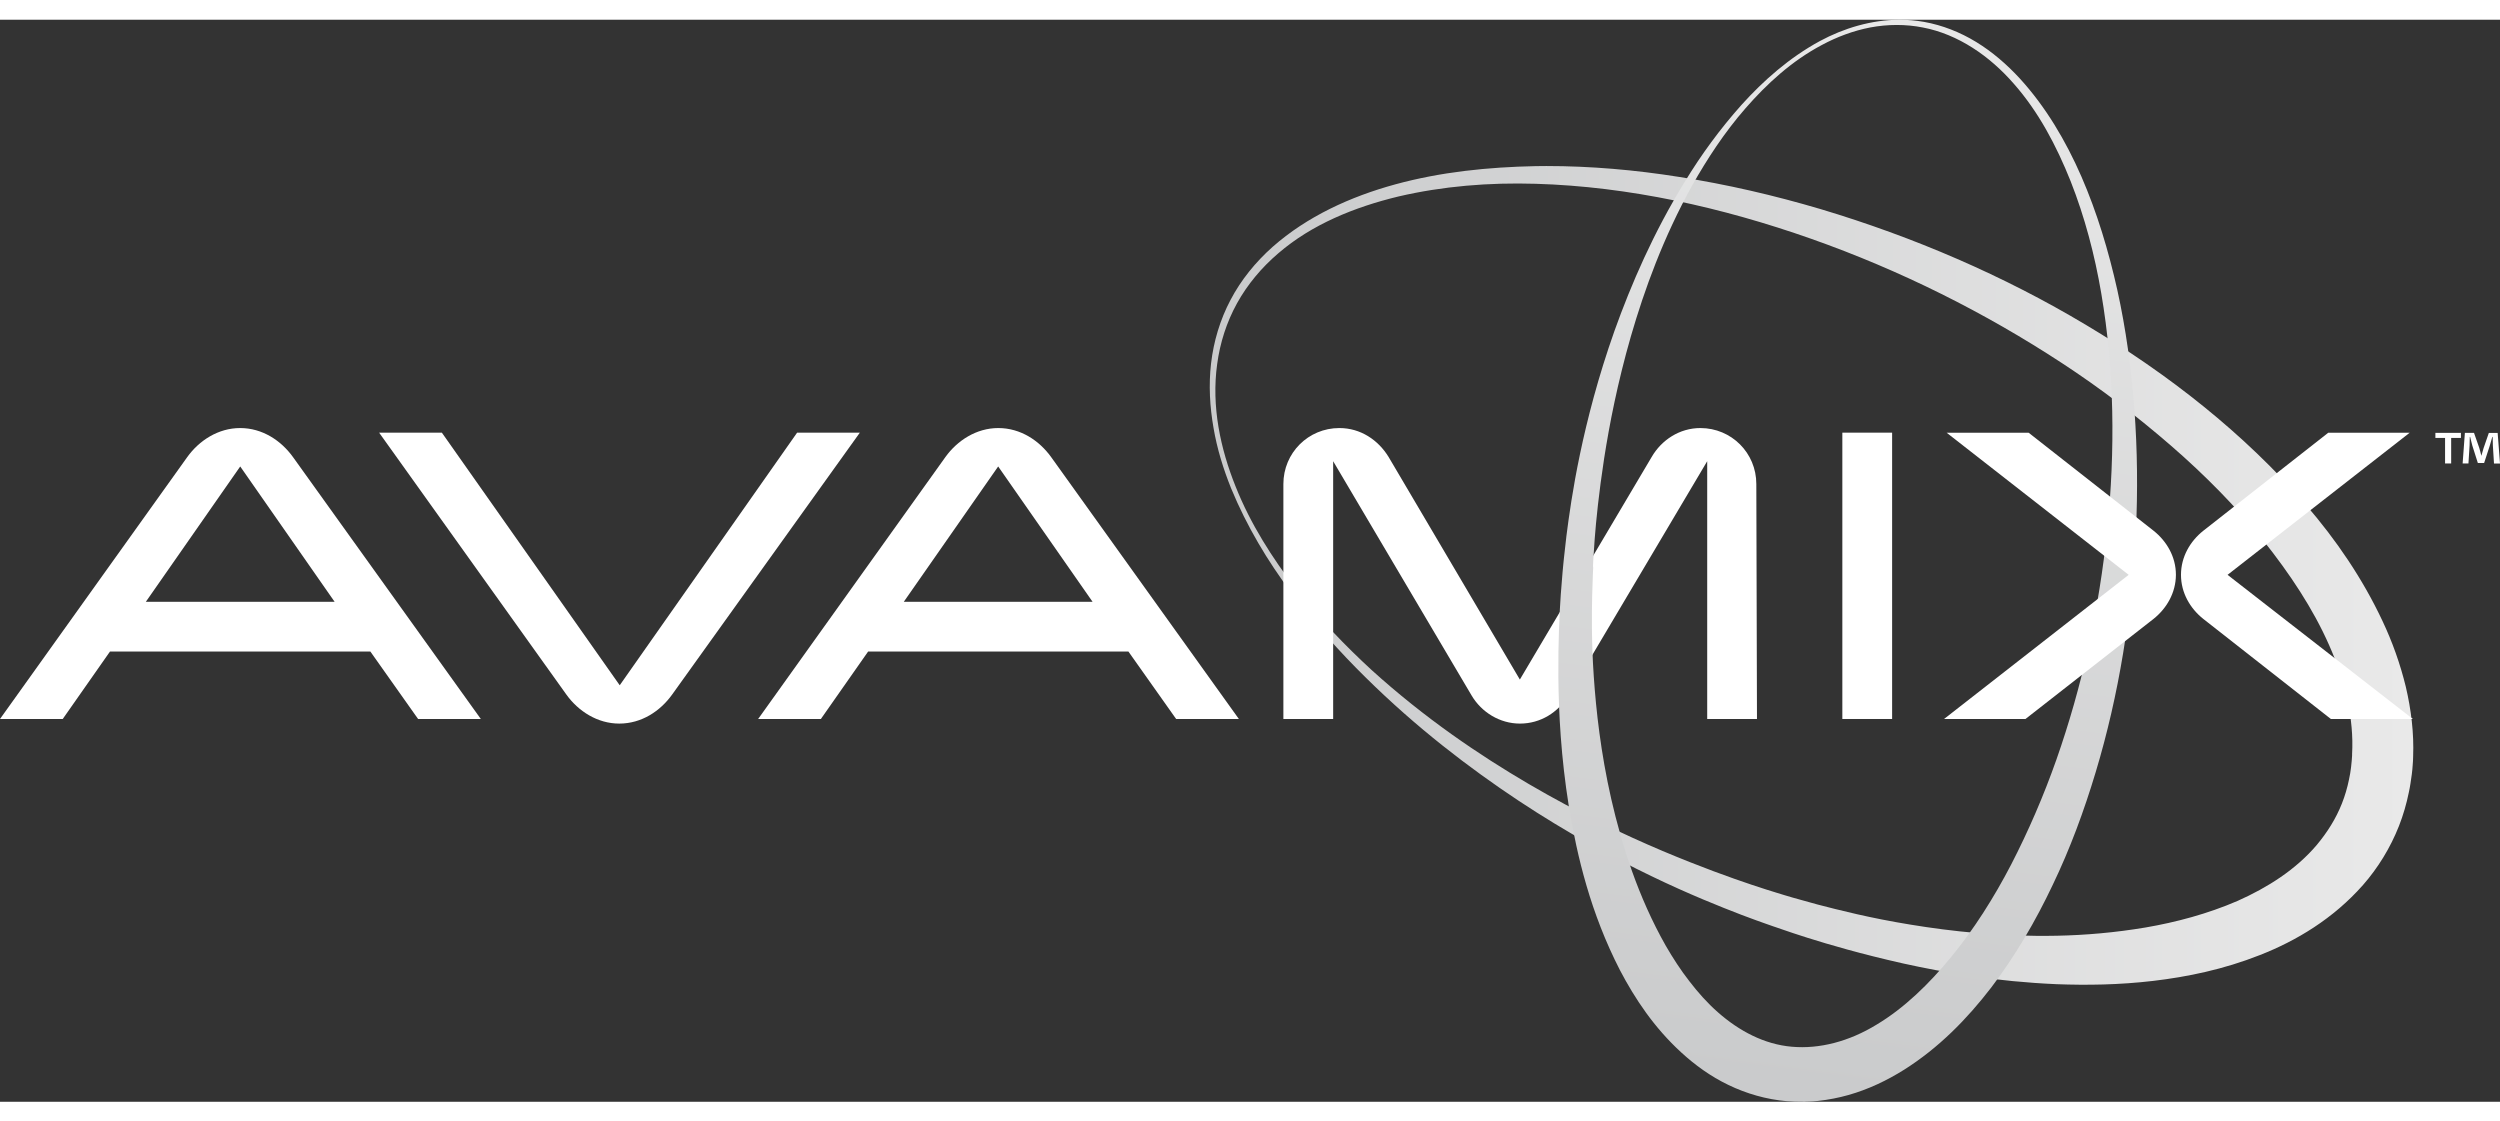
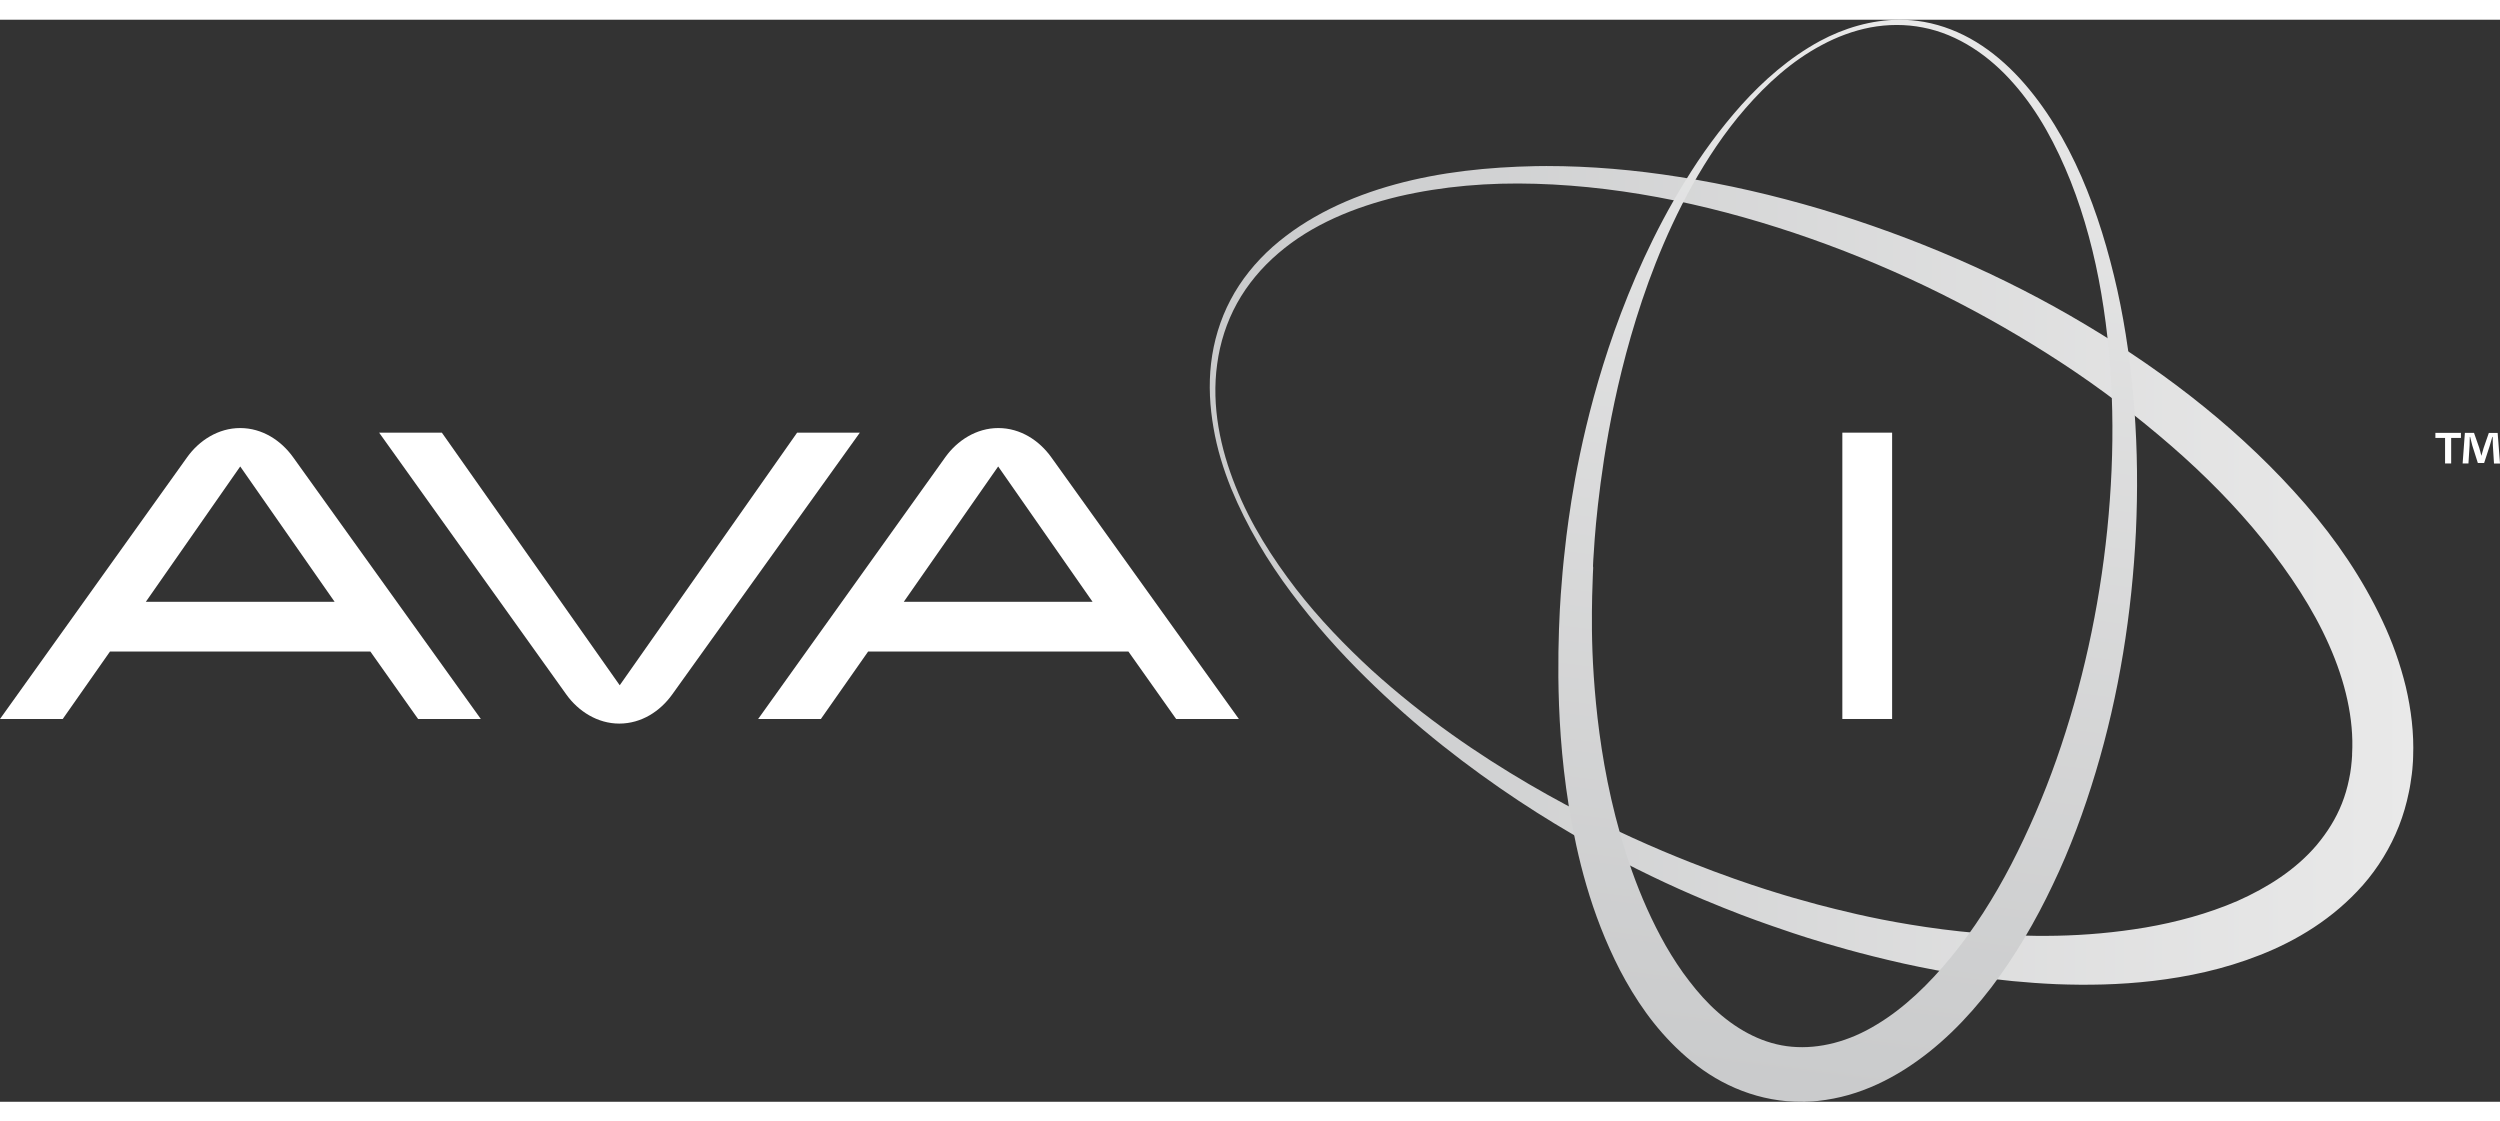
<svg xmlns="http://www.w3.org/2000/svg" version="1.1" id="Layer_1" x="0px" y="0px" width="214" height="96" style="enable-background:new 0 0 288 288;" xml:space="preserve" viewBox="15.51 86.38 266.21 115.22">
  <rect x="15.51" y="86.38" width="266.21" height="115.22" fill="#333333" stroke="none" />
  <style type="text/css">
	.st0{fill:url(#SVGID_1_);}
	.st1{fill:#FFFFFF;}
	.st2{fill:url(#SVGID_00000045597680205301780150000003043883297009640081_);}
</style>
  <g>
    <linearGradient id="SVGID_1_" gradientUnits="userSpaceOnUse" x1="141.444" y1="145.549" x2="272.359" y2="145.549">
      <stop offset="0" style="stop-color:#C9CACB" />
      <stop offset="1" style="stop-color:#E9E9E9" />
    </linearGradient>
    <path class="st0" d="M205.53,179.61L205.53,179.61 M265.95,164.68L265.95,164.68 M204.65,179.33c-0.6-0.18-1.45-0.45-2.56-0.82   c-2.24-0.75-5.49-1.91-9.55-3.62c-4.06-1.72-8.91-4.01-14.23-7.12c-5.31-3.11-11.1-7.03-16.74-12.14   c-2.79-2.57-5.56-5.42-8.07-8.66c-2.49-3.25-4.81-6.84-6.42-10.89c-1.61-4.01-2.59-8.52-1.96-13.04c0.3-2.24,1-4.45,2.11-6.46   c1.11-2.01,2.62-3.81,4.4-5.33c3.56-3.07,8.11-4.92,12.8-6.05c4.72-1.1,9.65-1.5,14.6-1.35c9.91,0.29,19.87,2.52,29.32,5.85   c9.51,3.35,18.53,7.87,26.75,13.26c4.11,2.69,7.98,5.65,11.59,8.78c3.61,3.13,6.92,6.49,9.79,10.05c2.85,3.57,5.33,7.3,7.04,11.18   c1.72,3.86,2.66,7.87,2.45,11.6l0,0.09c0,0,0,0.05,0,0.06l-0.01,0.16l-0.03,0.41c-0.02,0.3-0.05,0.49-0.07,0.69   c-0.04,0.39-0.13,0.88-0.22,1.31c-0.18,0.88-0.43,1.73-0.75,2.54c-0.64,1.63-1.57,3.09-2.67,4.41c-2.23,2.64-5.27,4.56-8.44,5.97   c-3.19,1.38-6.54,2.27-9.79,2.83c-3.26,0.55-6.43,0.82-9.43,0.88c-6,0.12-11.29-0.47-15.6-1.18c-4.32-0.7-7.66-1.56-9.93-2.15   c-1.14-0.31-2-0.55-2.59-0.72c-0.54-0.16-0.84-0.24-0.88-0.26C205.49,179.59,205.19,179.5,204.65,179.33 M179.04,101.97   c-5.07,0.1-10.13,0.62-14.95,1.94c-4.8,1.31-9.41,3.43-13.07,6.66c-1.82,1.62-3.37,3.53-4.48,5.65c-1.12,2.12-1.8,4.43-2.07,6.75   c-0.27,2.32-0.13,4.64,0.26,6.87c0.38,2.24,1.05,4.39,1.87,6.43c1.68,4.08,3.91,7.77,6.39,11.09c2.47,3.32,5.15,6.31,7.89,9.01   c5.47,5.41,11.12,9.71,16.33,13.17c5.23,3.46,10.06,6.06,14.12,8.02c4.06,1.96,7.37,3.27,9.63,4.14c1.14,0.43,2.02,0.75,2.6,0.95   c0.58,0.21,0.88,0.31,0.88,0.31l0.01,0c0,0,0.31,0.1,0.9,0.31c0.59,0.21,1.47,0.5,2.63,0.87c2.31,0.73,5.73,1.73,10.17,2.73   c4.44,0.98,9.92,1.93,16.34,2.21c3.21,0.12,6.66,0.08,10.3-0.35c3.64-0.43,7.49-1.22,11.36-2.75c3.86-1.51,7.81-3.86,10.99-7.47   c1.58-1.8,2.9-3.94,3.82-6.27c0.46-1.17,0.81-2.38,1.06-3.62c0.07-0.31,0.12-0.62,0.17-0.93c0.05-0.3,0.1-0.63,0.14-0.97   c0.04-0.34,0.08-0.69,0.09-0.93l0.03-0.41l0.01-0.2l0.01-0.31c0.1-2.52-0.21-5.03-0.78-7.46c-0.59-2.42-1.43-4.78-2.49-7.02   c-2.11-4.49-4.92-8.62-8.18-12.39c-6.53-7.54-14.58-13.87-23.37-19.11c-8.78-5.26-18.38-9.38-28.26-12.34   c-4.97-1.47-10-2.64-15.08-3.43c-4.7-0.75-9.44-1.16-14.14-1.16C179.79,101.96,179.41,101.96,179.04,101.97" />
    <path class="st1" d="M66.71,160.84h-6.68l-5.08-7.18H27.22l-5.03,7.18h-6.68l19.94-27.89c1.27-1.77,3.31-3.09,5.63-3.09   c2.37,0,4.36,1.33,5.63,3.09L66.71,160.84z M51.14,148.36l-10.05-14.41l-10.05,14.41H51.14z" />
    <path class="st1" d="M107.07,130.35l-19.99,27.89c-1.27,1.77-3.26,3.09-5.63,3.09c-2.32,0-4.36-1.32-5.63-3.09l-19.94-27.89h6.68   l18.94,26.9l18.89-26.9H107.07z" />
    <path class="st1" d="M147.43,160.84h-6.68l-5.08-7.18h-27.72l-5.03,7.18h-6.68l19.94-27.89c1.27-1.77,3.31-3.09,5.63-3.09   c2.37,0,4.36,1.33,5.63,3.09L147.43,160.84z M131.85,148.36l-10.05-14.41l-10.05,14.41H131.85z" />
-     <path class="st1" d="M202.6,160.84h-5.3v-27.45l-14.8,24.96c-1.05,1.77-2.93,2.98-5.14,2.98c-2.15,0-4.09-1.21-5.14-2.98   l-14.75-24.96v27.45h-5.3v-25.02c0-3.31,2.65-5.96,5.96-5.96c2.26,0,4.14,1.27,5.25,3.09l13.97,23.69l14.03-23.69   c1.05-1.82,2.98-3.09,5.19-3.09c3.31,0,5.96,2.65,5.96,5.96L202.6,160.84z" />
    <linearGradient id="SVGID_00000158011876529900724870000015887131816130750849_" gradientUnits="userSpaceOnUse" x1="204.651" y1="203.727" x2="220.539" y2="82.131">
      <stop offset="0" style="stop-color:#C9CACB" />
      <stop offset="1" style="stop-color:#E9E9E9" />
    </linearGradient>
    <path style="fill:url(#SVGID_00000158011876529900724870000015887131816130750849_);" d="M185.13,144.69L185.13,144.69   L185.13,144.69 M185.17,143.91c0.03-0.51,0.09-1.27,0.15-2.25c0.15-1.97,0.44-4.87,1-8.53c0.57-3.66,1.43-8.09,2.86-13.06   c1.44-4.96,3.44-10.49,6.54-16.08c1.57-2.77,3.39-5.58,5.65-8.17c2.25-2.58,4.91-5.04,8.14-6.75c1.6-0.86,3.35-1.52,5.17-1.87   c1.83-0.34,3.74-0.36,5.6,0.01c3.74,0.72,7.1,3.03,9.68,6c2.62,2.97,4.53,6.59,6.04,10.37c1.5,3.8,2.56,7.82,3.26,11.93   c1.41,8.22,1.49,16.78,0.64,25.16c-0.86,8.43-2.68,16.7-5.41,24.48c-1.37,3.89-2.99,7.63-4.82,11.18c-1.84,3.54-3.95,6.87-6.35,9.8   c-2.39,2.93-5.06,5.51-7.99,7.26c-2.92,1.79-6.08,2.61-9.01,2.35c-2.94-0.25-5.62-1.68-7.87-3.66c-1.13-0.99-2.14-2.13-3.06-3.33   c-0.93-1.19-1.75-2.47-2.5-3.76c-2.96-5.22-4.68-10.72-5.81-15.64c-1.12-4.95-1.61-9.39-1.86-13.06c-0.25-3.67-0.21-6.57-0.17-8.55   c0.05-1.98,0.11-3.03,0.11-3.03l0,0.01C185.13,144.68,185.14,144.41,185.17,143.91 M209.3,88.65c-3.27,1.78-6.01,4.21-8.34,6.79   c-2.32,2.6-4.31,5.34-5.99,8.1c-3.4,5.51-5.76,11-7.54,15.96c-1.76,4.97-2.9,9.44-3.68,13.15c-0.78,3.71-1.18,6.67-1.44,8.69   c-0.11,1.01-0.2,1.79-0.26,2.31c-0.05,0.52-0.08,0.78-0.08,0.78l0,0.01c0,0-0.11,1.08-0.26,3.11c-0.14,2.03-0.29,5.02-0.26,8.84   c0.04,3.82,0.27,8.47,1.12,13.78c0.88,5.29,2.3,11.31,5.44,17.42c1.59,3.03,3.63,6.11,6.54,8.77c1.44,1.32,3.11,2.54,5.01,3.45   c1.9,0.92,4.03,1.54,6.23,1.73c0.55,0.04,1.1,0.07,1.71,0.06l0.22,0l0.17-0.01l0.35-0.01l0.17-0.01l0.17-0.01l0.1-0.01l0.41-0.04   c1.1-0.12,2.19-0.33,3.25-0.63c2.12-0.6,4.11-1.55,5.94-2.7c3.66-2.31,6.68-5.38,9.26-8.74c2.57-3.38,4.72-7.07,6.55-10.93   c1.85-3.85,3.34-7.89,4.58-12.02c2.49-8.26,3.86-16.94,4.28-25.59c0.2-4.36,0.16-8.69-0.16-13c-0.32-4.31-0.9-8.58-1.82-12.74   c-0.93-4.16-2.15-8.23-3.82-12.07c-1.67-3.83-3.81-7.44-6.56-10.45c-1.38-1.5-2.93-2.84-4.65-3.89c-1.72-1.05-3.6-1.79-5.55-2.14   c-0.87-0.15-1.73-0.23-2.59-0.23C214.78,86.39,211.84,87.28,209.3,88.65" />
    <rect x="211.69" y="130.35" class="st1" width="5.3" height="30.49" />
-     <path class="st1" d="M244.83,150.18l-13.64,10.66h-8.67l19.66-15.35l-19.38-15.13h8.73l13.31,10.44c1.38,1.1,2.37,2.76,2.37,4.69   C247.2,147.42,246.21,149.08,244.83,150.18 M272.44,160.84h-8.73l-13.59-10.66c-1.38-1.1-2.37-2.76-2.37-4.69   c0-1.93,0.99-3.59,2.37-4.69l13.31-10.44h8.67l-19.39,15.13L272.44,160.84z" />
  </g>
  <g>
    <path class="st1" d="M277.56,130.37v0.54h-1.04v2.72h-0.65v-2.72h-1.03v-0.54H277.56z M281.08,133.63l-0.12-1.92   c-0.01-0.25-0.01-0.56-0.02-0.91h-0.04c-0.08,0.29-0.19,0.67-0.28,0.97l-0.59,1.81h-0.67l-0.59-1.86   c-0.06-0.24-0.16-0.64-0.23-0.92h-0.04c0,0.3-0.01,0.61-0.02,0.91l-0.12,1.92h-0.62l0.24-3.26h0.97l0.56,1.6   c0.08,0.25,0.13,0.49,0.22,0.83h0.01c0.08-0.29,0.16-0.58,0.23-0.8l0.56-1.62h0.94l0.25,3.26H281.08z" />
  </g>
</svg>